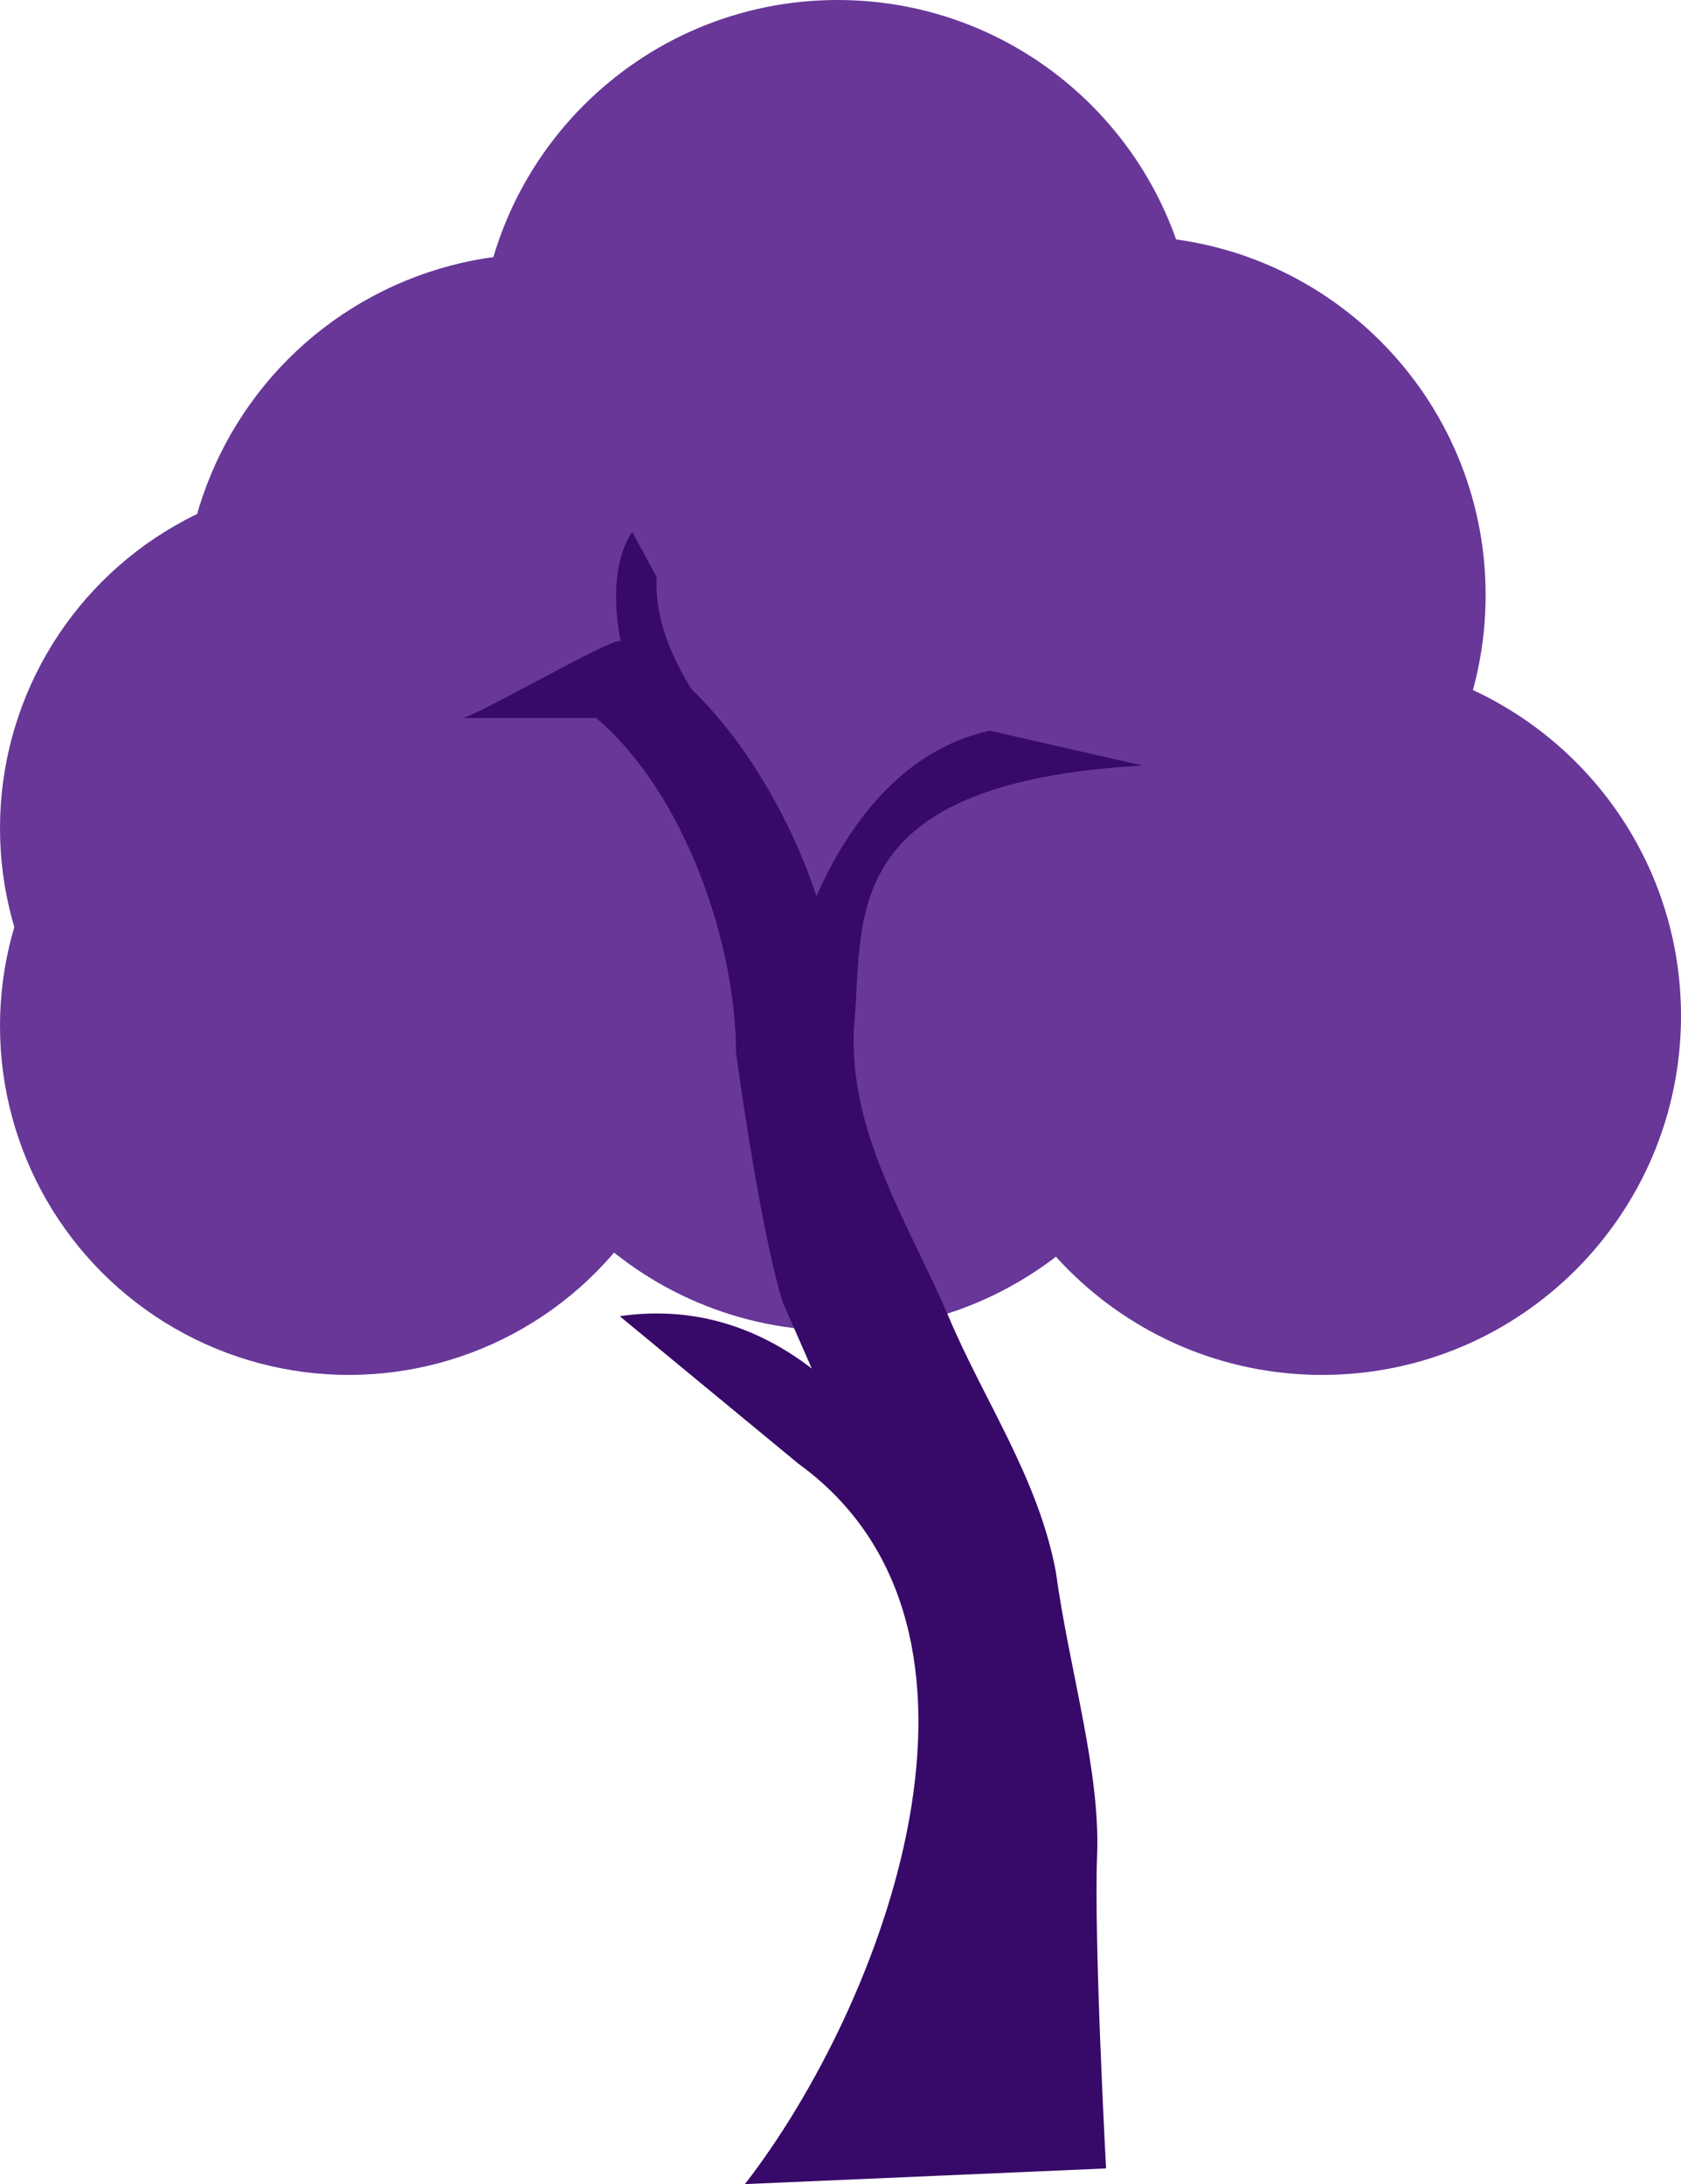
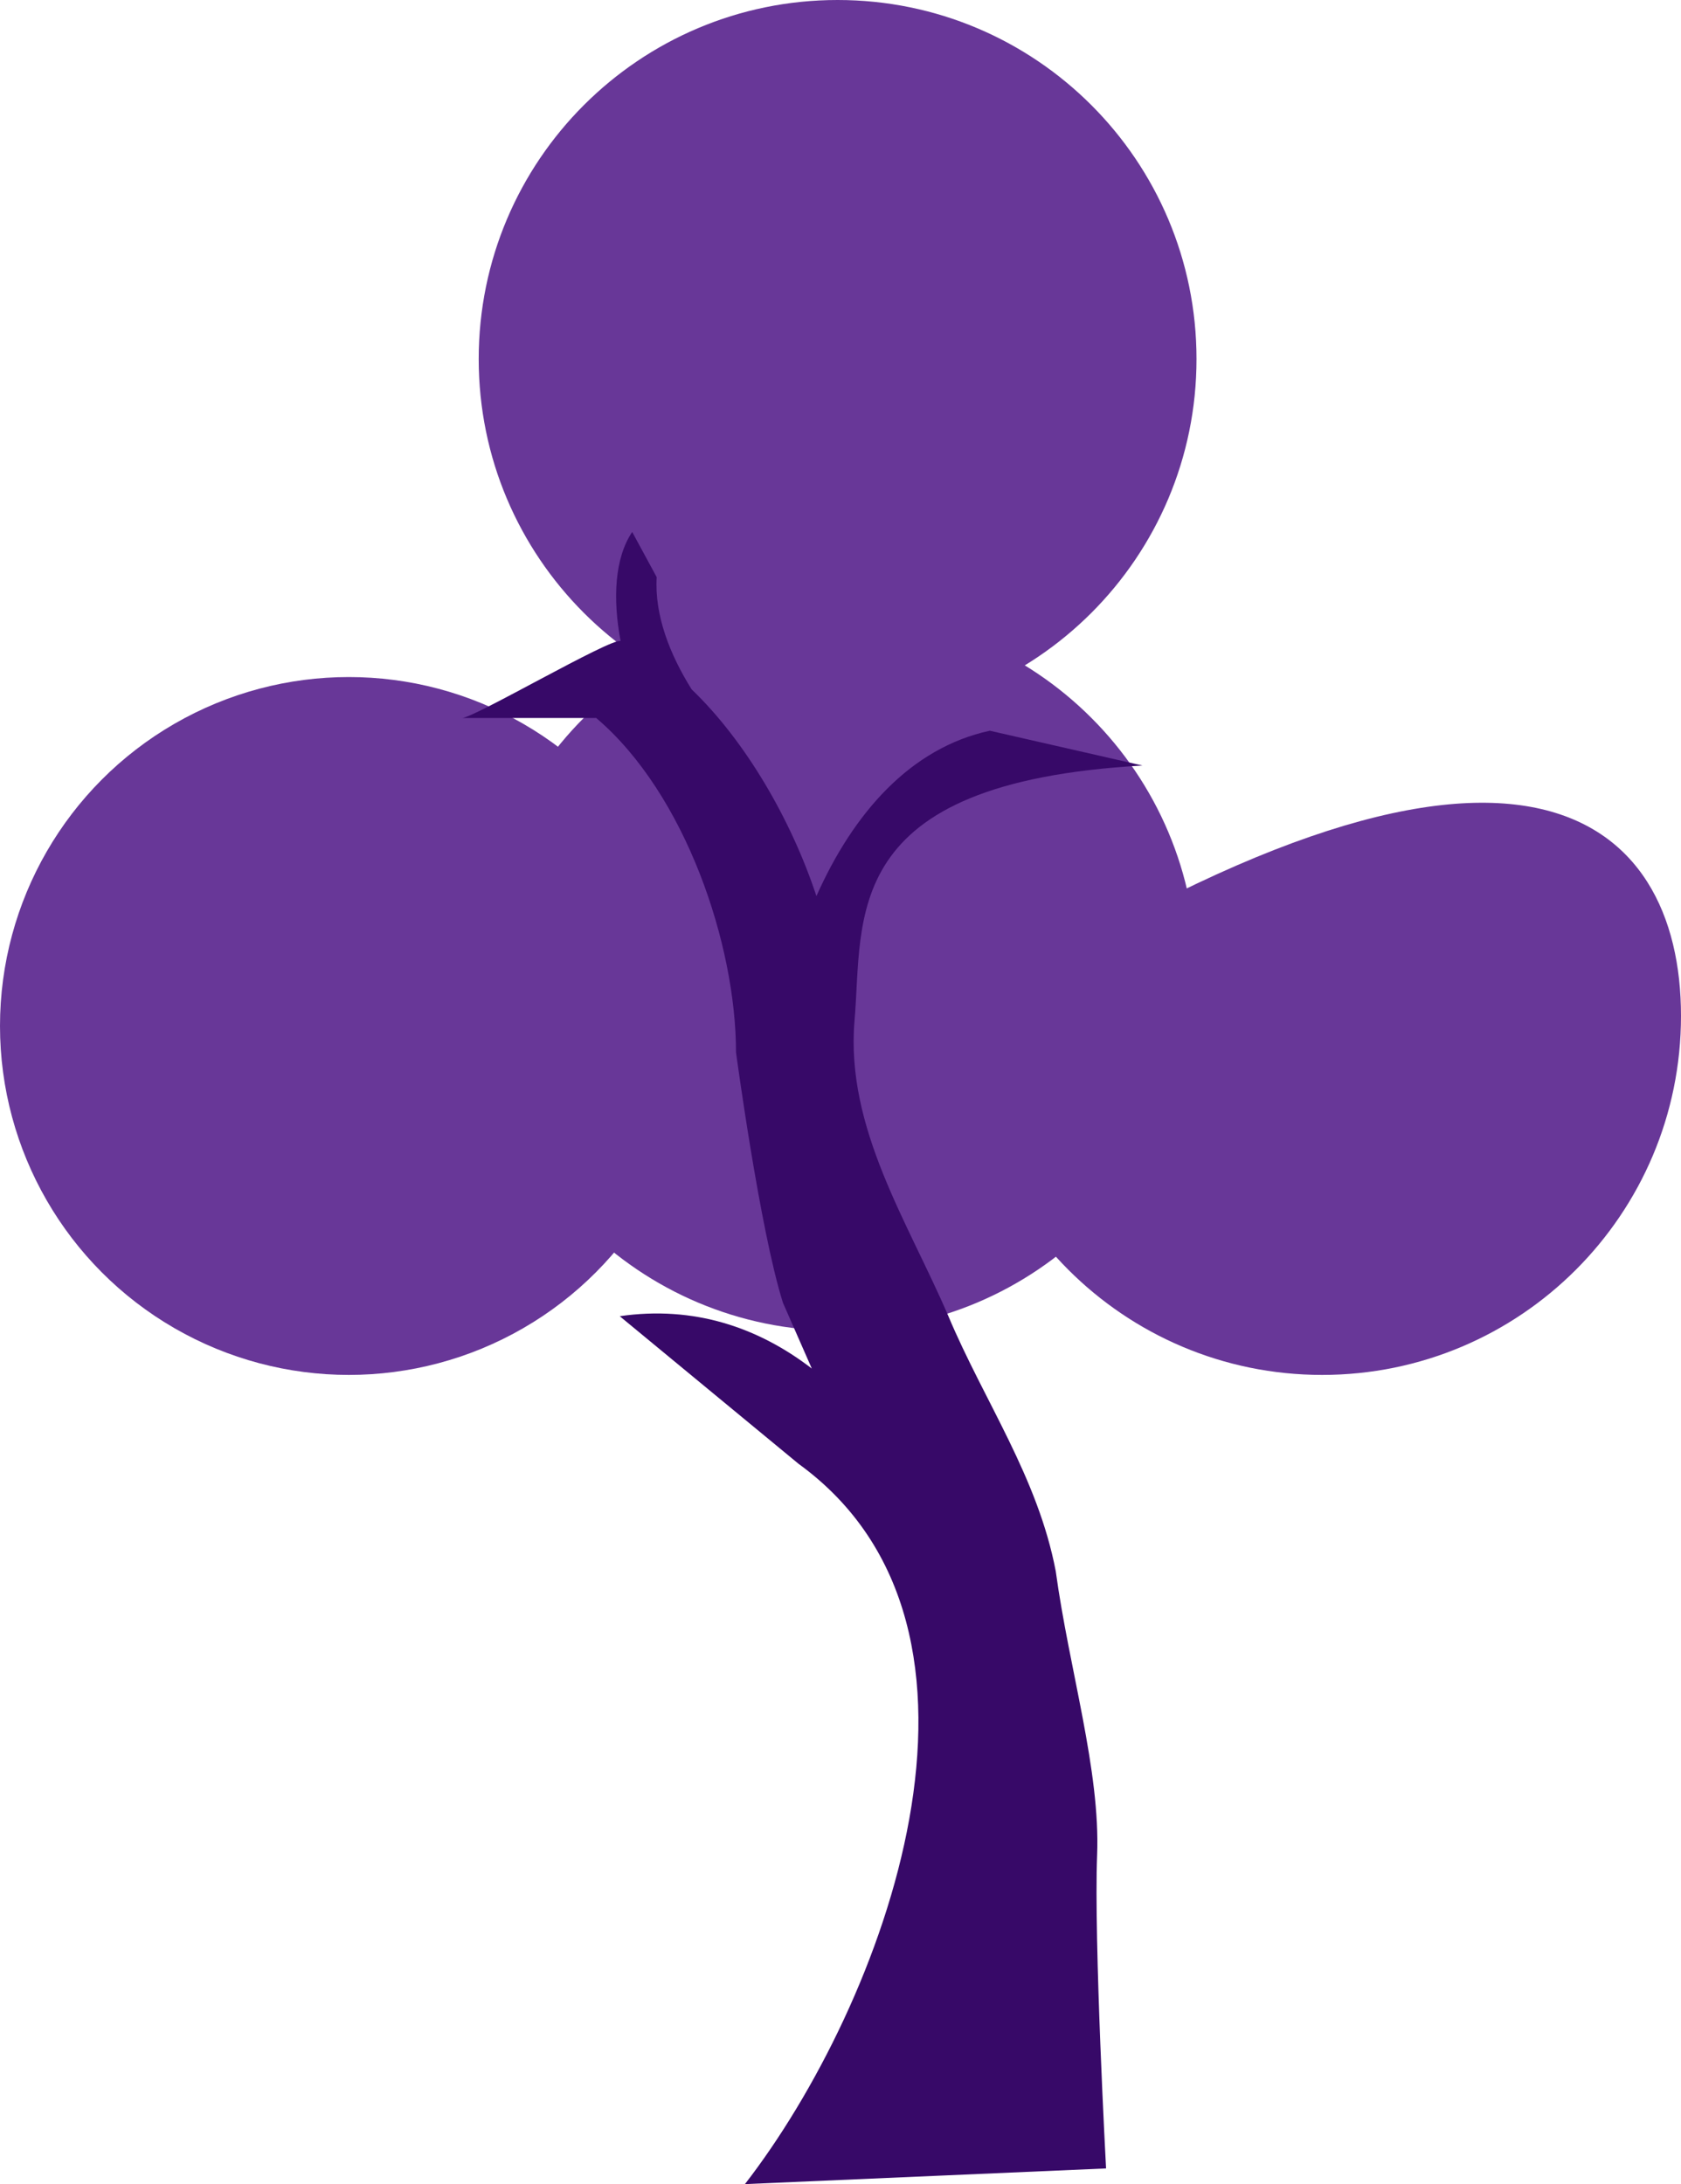
<svg xmlns="http://www.w3.org/2000/svg" version="1.1" id="Layer_1" x="0px" y="0px" width="226.339px" height="293.985px" viewBox="0 0 226.339 293.985" enable-background="new 0 0 226.339 293.985" xml:space="preserve">
  <g>
-     <circle fill="#683798" cx="46.968" cy="111.476" r="46.968" />
    <circle fill="#683798" cx="46.968" cy="138.098" r="46.968" />
-     <path fill="#683798" d="M200.033,80.096c0,26.687-21.635,48.323-48.324,48.323c-26.686,0-48.323-21.637-48.323-48.323   c0-26.688,21.637-48.323,48.323-48.323C178.398,31.772,200.033,53.408,200.033,80.096z" />
-     <path fill="#683798" d="M226.339,136.743c0,26.686-21.635,48.323-48.324,48.323c-26.686,0-48.323-21.637-48.323-48.323   c0-26.688,21.637-48.323,48.323-48.323C204.705,88.42,226.339,110.055,226.339,136.743z" />
+     <path fill="#683798" d="M226.339,136.743c0,26.686-21.635,48.323-48.324,48.323c-26.686,0-48.323-21.637-48.323-48.323   C204.705,88.42,226.339,110.055,226.339,136.743z" />
    <path fill="#683798" d="M161.104,130.798c0,26.687-21.635,48.323-48.324,48.323c-26.686,0-48.323-21.637-48.323-48.323   c0-26.688,21.637-48.323,48.323-48.323C139.469,82.475,161.104,104.11,161.104,130.798z" />
    <path fill="#683798" d="M161.104,48.323c0,26.687-21.635,48.323-48.325,48.323c-26.686,0-48.323-21.637-48.323-48.323   C64.457,21.635,86.094,0,112.779,0C139.469,0,161.104,21.635,161.104,48.323z" />
-     <circle fill="#683798" cx="73" cy="82.477" r="48.324" />
    <path fill="#370968" d="M153.826,103.041c-41.045,2.312-37.566,20.533-38.772,34.381c-1.203,14.452,7.227,27.097,12.644,39.742   c4.819,11.441,12.044,21.677,14.453,34.322c1.809,13.249,6.021,26.798,5.57,38.237c-0.452,11.441,1.205,42.151,1.205,42.151   l-48.624,2.11c18.666-24.089,37.936-74.669,7.225-96.948l-24.084-19.873c9.982-1.449,18.637,1.492,25.862,7.045l-3.885-8.851   c-3.123-9.888-6.32-33.72-6.32-33.72c0-14.453-6.777-34.754-18.82-44.991H62.154c1.249,0.222,20.17-10.858,21.408-10.36   c-1.072-5.664-0.818-11.134,1.559-14.686l3.3,6.087c-0.31,5.114,1.765,10.408,4.708,15.106   c7.278,6.973,13.431,17.611,16.798,27.822c4.974-11.172,12.647-19.938,23.343-22.259L153.826,103.041z" />
  </g>
</svg>